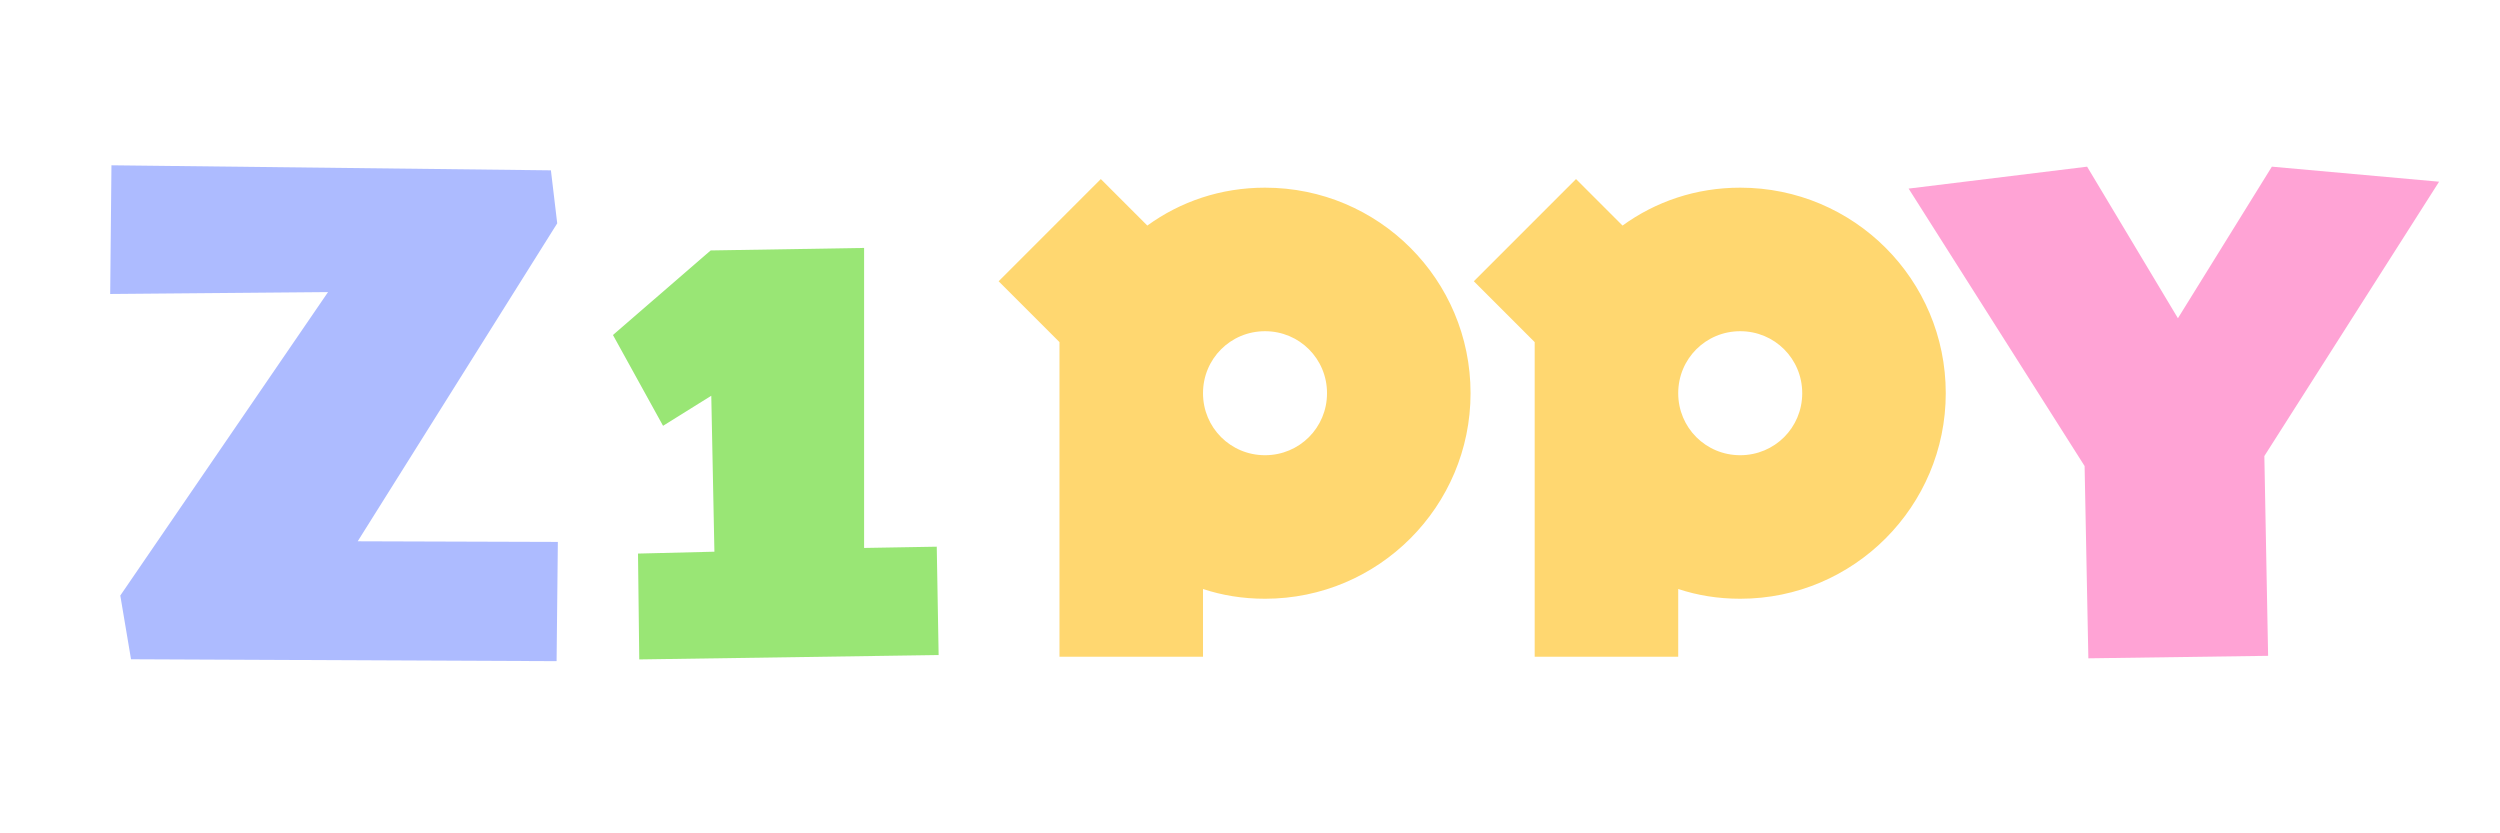
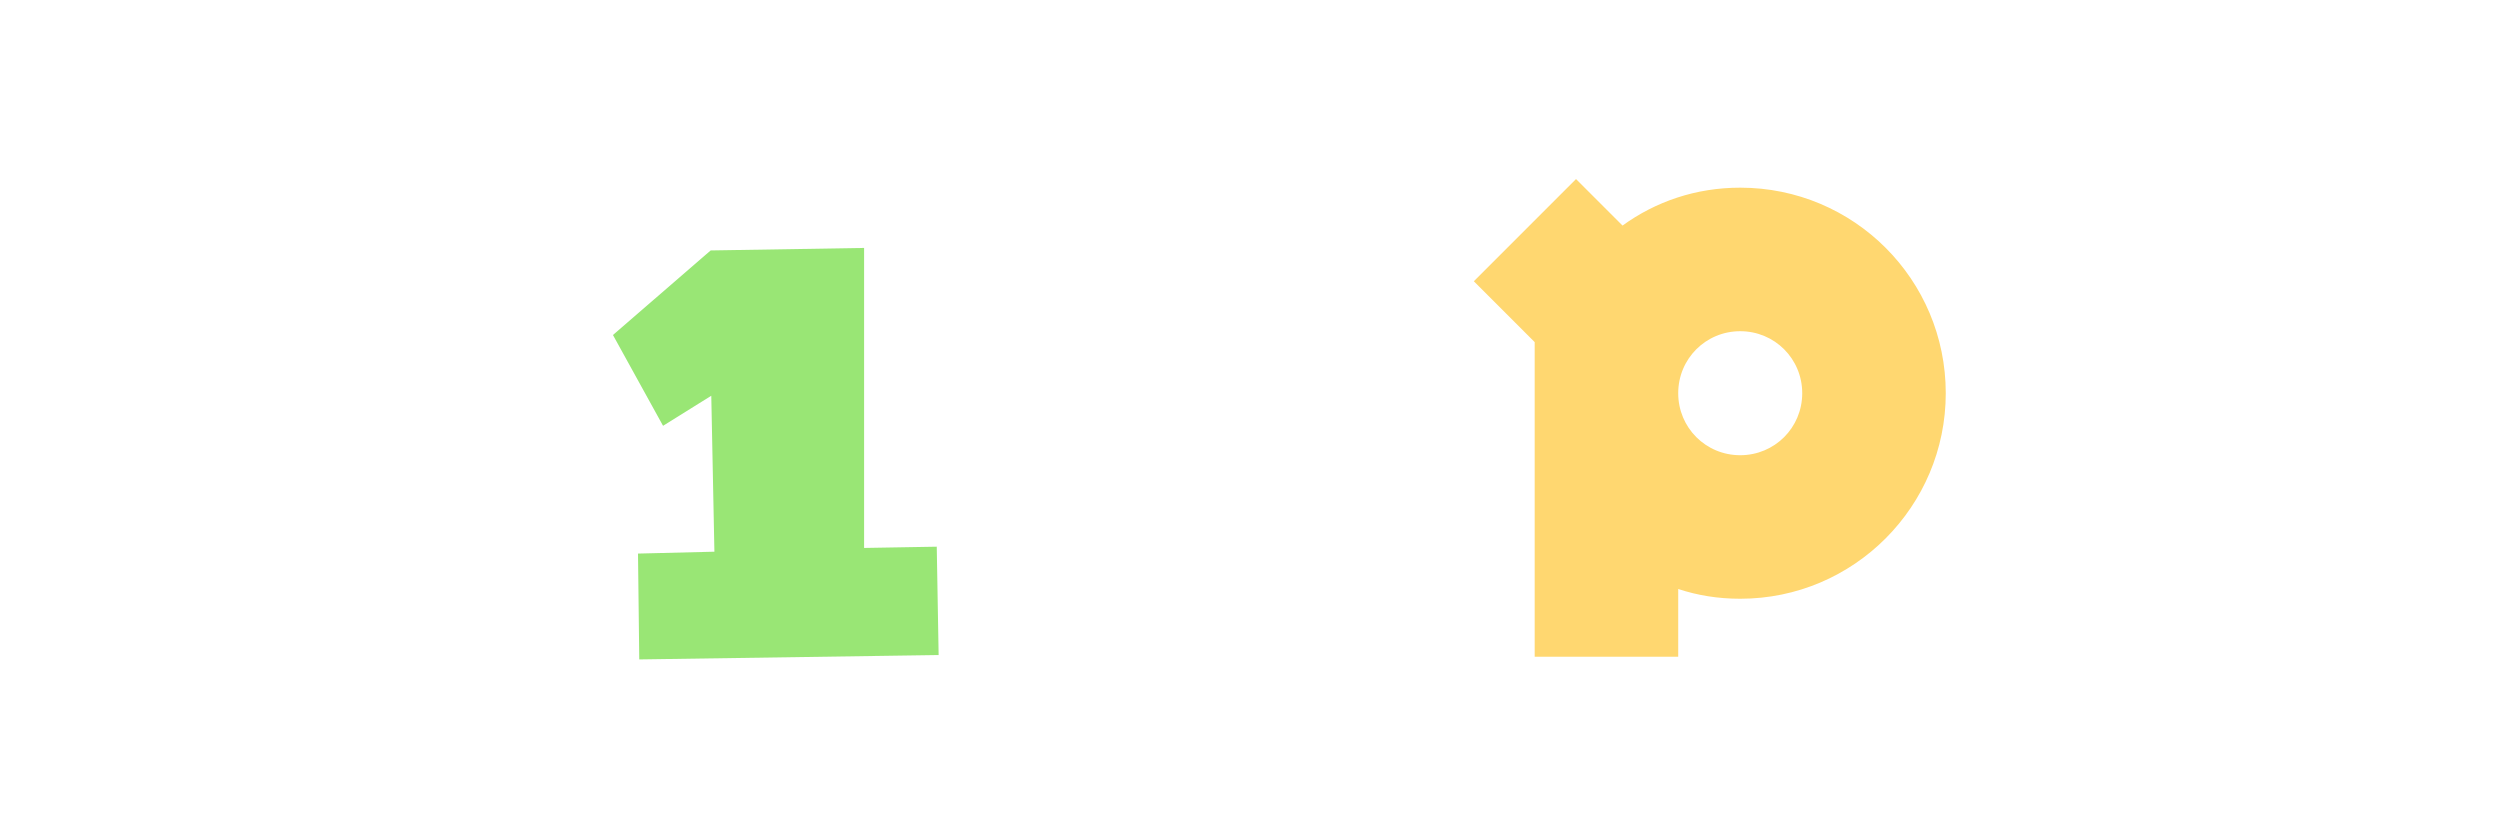
<svg xmlns="http://www.w3.org/2000/svg" width="363" height="121" viewBox="0 0 363 121" fill="none">
-   <path d="M354.156 26.383L329.875 24.2L316.234 46.208L303.048 24.2L277.13 27.383L302.684 67.67L303.23 95.588L329.33 95.225L328.784 66.215L354.156 26.383Z" fill="#FFA3D5" />
  <path d="M136.289 95.111L136.016 79.379L125.467 79.561V36L103.187 36.364L89 48.641L96.275 61.827L103.278 57.462L103.732 80.106L92.638 80.379L92.82 95.748L136.289 95.111Z" fill="#99E675" />
  <path d="M243.677 85.521C246.428 86.438 249.429 86.938 252.68 86.938C269.186 86.938 282.524 73.516 282.524 57.094C282.524 40.588 269.186 27.25 252.68 27.25C246.261 27.25 240.426 29.251 235.591 32.752L228.838 26L214 40.839L222.836 49.675V95.357H243.677V85.521ZM252.68 66.097C247.678 66.097 243.677 62.096 243.677 57.094C243.677 52.092 247.678 48.091 252.68 48.091C257.682 48.091 261.683 52.092 261.683 57.094C261.683 62.096 257.682 66.097 252.68 66.097Z" fill="#FFD770" />
-   <path d="M174.677 85.521C177.428 86.438 180.429 86.938 183.68 86.938C200.186 86.938 213.524 73.516 213.524 57.094C213.524 40.588 200.186 27.25 183.68 27.25C177.261 27.25 171.426 29.251 166.591 32.752L159.838 26L145 40.839L153.836 49.675V95.357H174.677V85.521ZM183.68 66.097C178.678 66.097 174.677 62.096 174.677 57.094C174.677 52.092 178.678 48.091 183.68 48.091C188.682 48.091 192.683 52.092 192.683 57.094C192.683 62.096 188.682 66.097 183.68 66.097Z" fill="#FFD770" />
-   <path d="M81 78.687L51.938 78.595L80.908 32.428L79.992 24.733L16.183 24L16 42.687L47.629 42.412L17.467 86.473L19.025 95.725L80.817 96L81 78.687Z" fill="#ADBBFF" />
</svg>